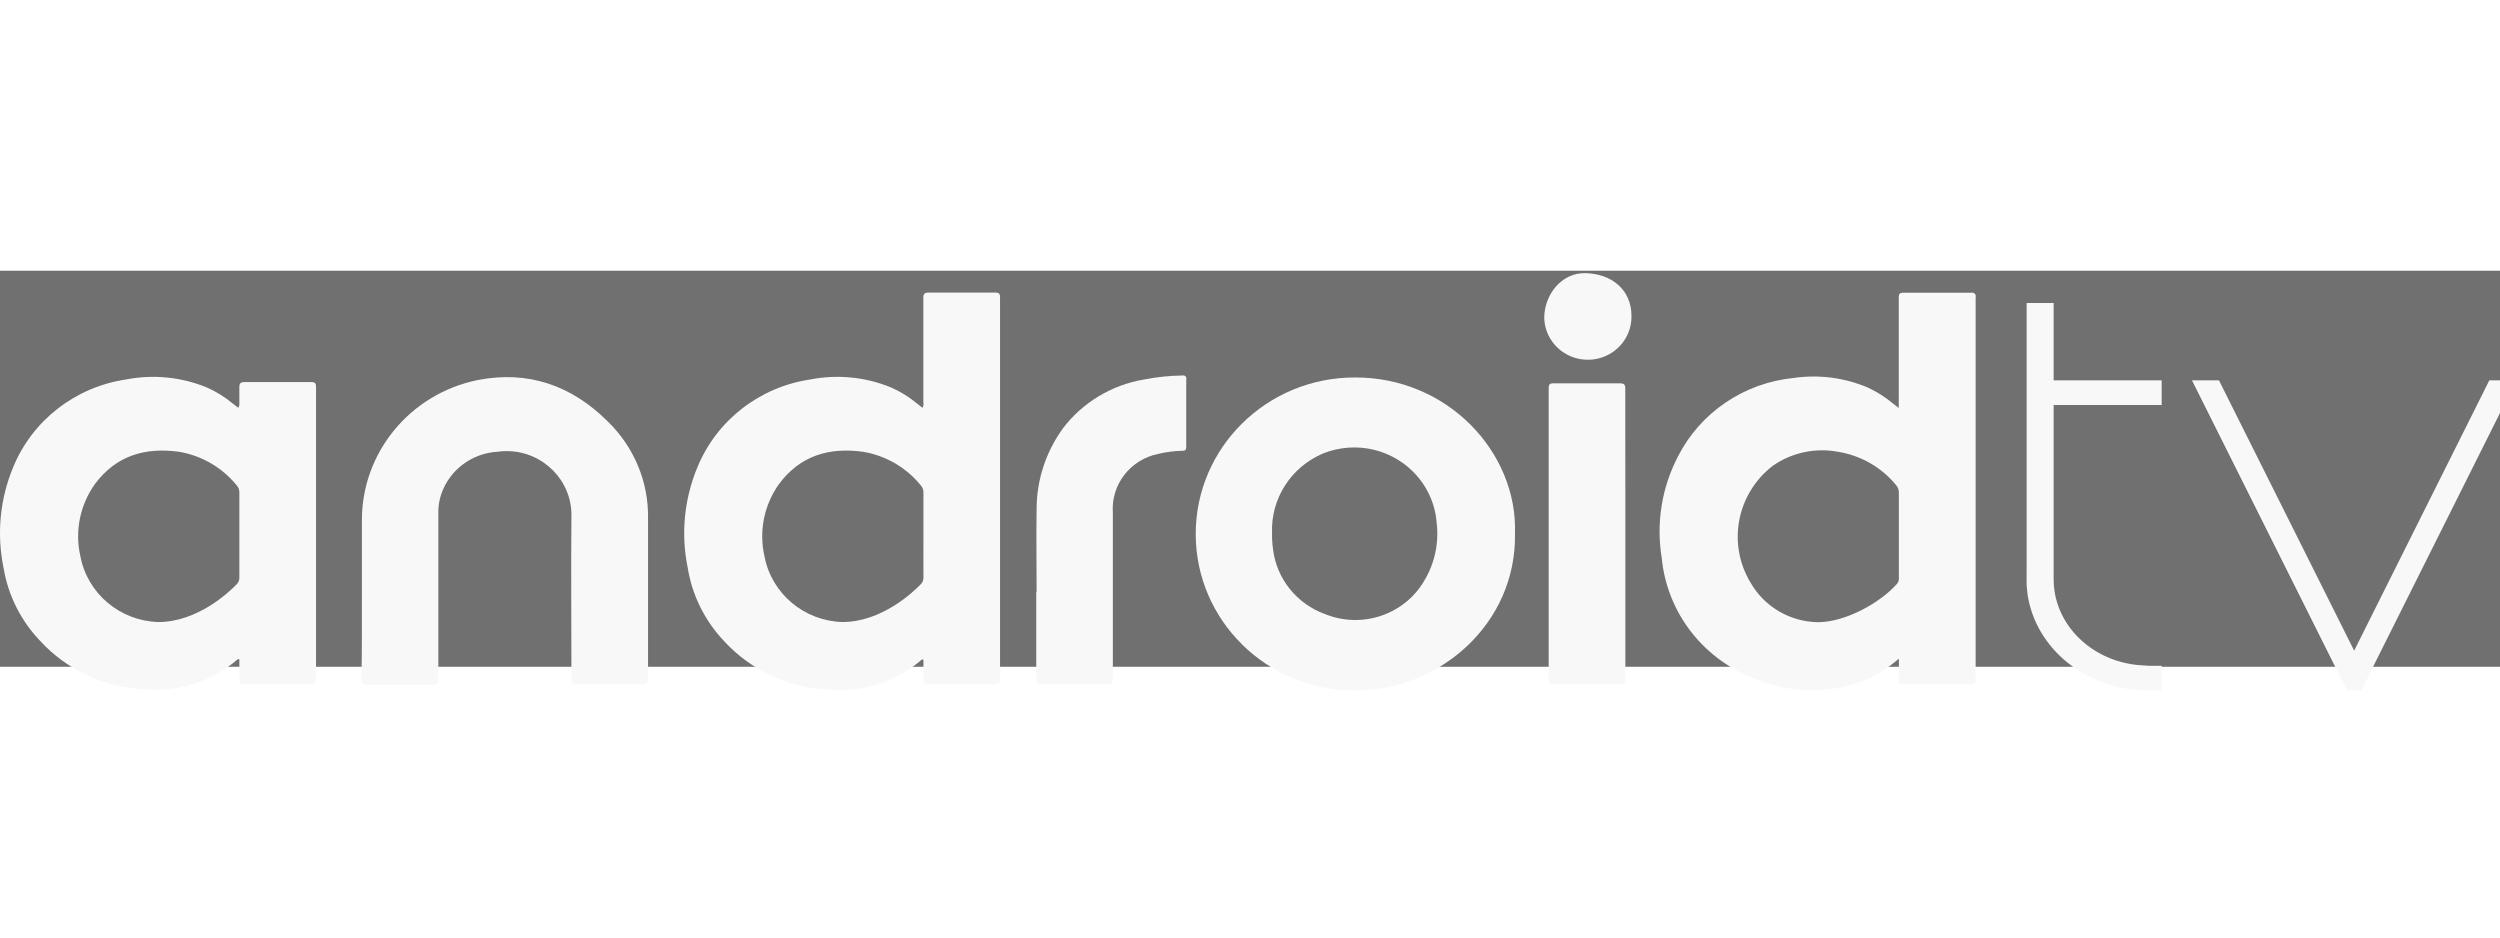
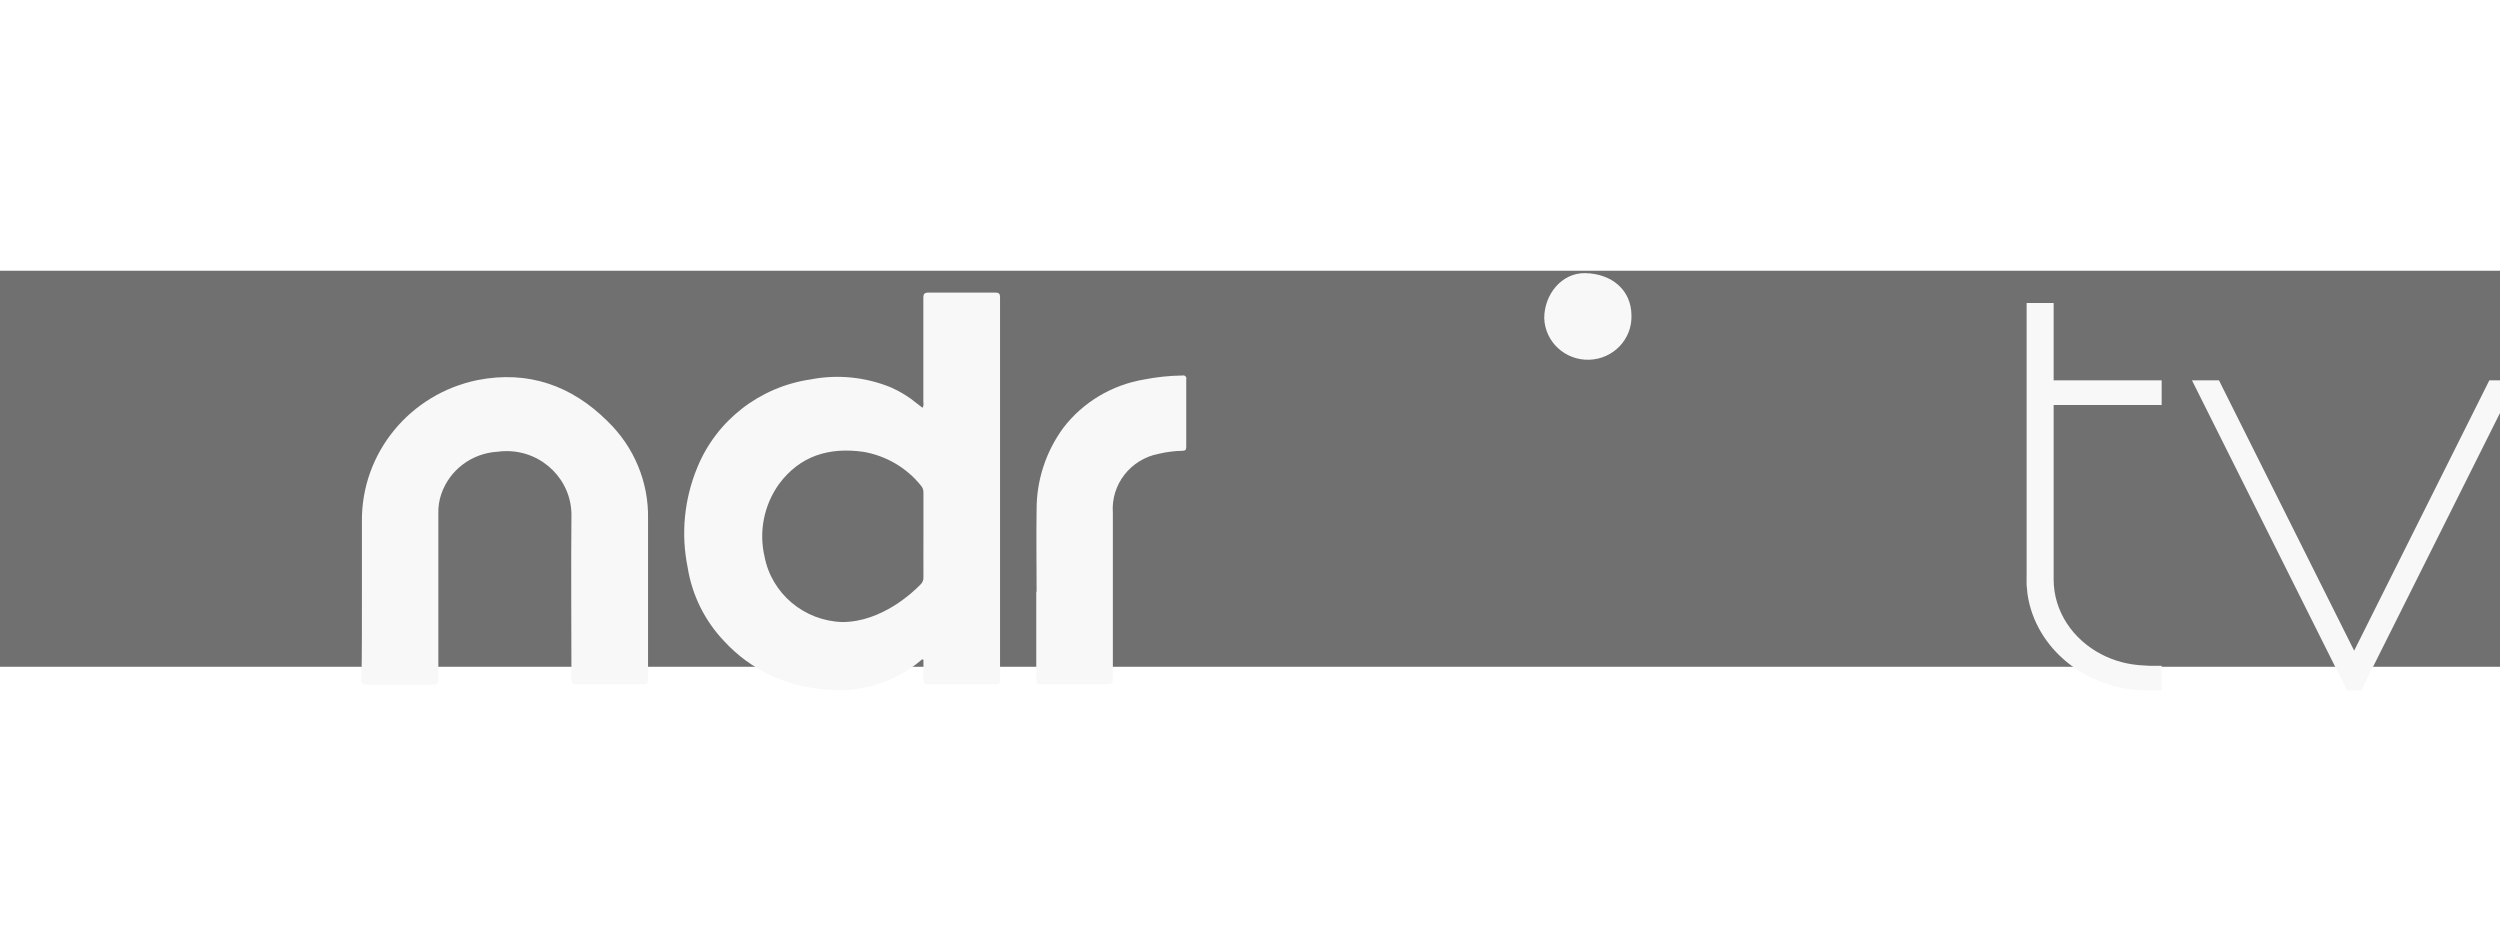
<svg xmlns="http://www.w3.org/2000/svg" data-test-id="available-on-device-ribbon-available-on-device-ribbon-supported-devices-icons-dark-androidTV-AndroidTV" width="96px" height="36px" viewBox="0 0 101 16" class="" style="opacity: 0.7;">
  <rect x="0" y="0" width="101" height="16" fill="#333333" stroke="none" />
  <title>AndroidTV icon</title>
  <desc>android tv icon</desc>
  <defs />
  <g stroke="none" stroke-width="1" fill="none" fill-rule="evenodd">
    <g transform="translate(-207, -333)" fill="#f5f5f6">
      <g transform="translate(191, 309)" fill="#f5f5f6">
        <g transform="translate(16, 24)" fill="#f5f5f6">
          <path d="M82.967,5.425 L87.331,5.425 L87.331,4.428 L82.967,4.428 L82.967,1.305 L81.876,1.305 L81.876,12.191 C81.87,12.283 81.876,12.709 81.876,12.709 L81.911,13.064 C82.23,15.252 84.267,16.942 86.746,16.957 L86.746,16.959 L87.331,16.959 L87.331,15.962 L86.864,15.962 C86.864,15.962 86.63,15.948 86.6,15.946 C85.984,15.92 85.405,15.761 84.9,15.498 C83.746,14.9 82.967,13.767 82.967,12.468 C82.967,12.456 82.969,12.444 82.969,12.432 L82.967,12.432 L82.967,9.634 L82.967,5.425 Z M89.606,4.416 L95.939,16.935 L89.606,4.416 Z M95.393,16.959 L94.821,16.959 L88.555,4.428 L89.646,4.428 L95.108,15.349 L100.569,4.428 L101.66,4.428 L95.393,16.959 Z" fill-rule="nonzero" />
          <g fill-rule="nonzero">
-             <path d="M9.67,10.684 L9.67,8.974 C9.677,8.863 9.638,8.753 9.561,8.67 C8.982,7.955 8.158,7.474 7.244,7.316 C5.858,7.123 4.687,7.469 3.833,8.621 C3.228,9.47 3.016,10.531 3.249,11.542 C3.535,13.042 4.843,14.145 6.393,14.193 C7.979,14.193 9.255,12.986 9.558,12.671 C9.633,12.598 9.674,12.498 9.67,12.394 L9.67,10.684 Z M9.628,5.538 C9.668,5.468 9.683,5.388 9.67,5.309 L9.67,4.717 C9.67,4.544 9.716,4.499 9.892,4.499 L12.571,4.499 C12.733,4.499 12.768,4.548 12.768,4.697 L12.768,16.505 C12.768,16.658 12.73,16.706 12.568,16.703 L9.871,16.703 C9.691,16.706 9.67,16.651 9.67,16.485 L9.67,15.702 C9.603,15.668 9.575,15.72 9.544,15.747 C8.484,16.635 7.1,17.052 5.717,16.9 C4.15,16.802 2.683,16.107 1.628,14.962 C0.84,14.139 0.321,13.102 0.14,11.985 C-0.136,10.632 -0.002,9.228 0.527,7.95 C1.301,6.049 3.041,4.695 5.099,4.392 C6.191,4.18 7.323,4.292 8.351,4.714 C8.733,4.882 9.088,5.102 9.406,5.368 L9.628,5.538 Z" />
-             <path d="M76.714,10.67 L76.714,8.981 C76.719,8.853 76.671,8.728 76.58,8.635 C75.997,7.934 75.174,7.466 74.266,7.316 C73.345,7.142 72.391,7.344 71.625,7.877 C70.162,9.002 69.774,11.021 70.718,12.594 C71.27,13.567 72.305,14.178 73.436,14.2 C74.586,14.2 76,13.384 76.644,12.643 C76.698,12.577 76.723,12.492 76.714,12.408 L76.714,10.674 L76.714,10.67 Z M76.714,15.671 C76.274,16.059 75.77,16.369 75.223,16.588 C73.859,17.094 72.35,17.07 71.003,16.523 C68.856,15.76 67.349,13.845 67.135,11.608 C66.902,10.199 67.134,8.755 67.799,7.486 C68.703,5.721 70.46,4.532 72.459,4.333 C73.48,4.184 74.523,4.319 75.469,4.724 C75.835,4.895 76.177,5.113 76.485,5.371 L76.71,5.544 L76.71,5.316 L76.71,1.087 C76.71,0.934 76.746,0.886 76.907,0.889 L79.626,0.889 C79.705,0.865 79.79,0.908 79.816,0.986 C79.825,1.015 79.825,1.047 79.816,1.076 L79.816,16.502 C79.841,16.592 79.787,16.686 79.695,16.71 C79.664,16.719 79.632,16.718 79.601,16.71 L76.904,16.71 C76.756,16.71 76.703,16.672 76.71,16.523 C76.721,16.249 76.714,15.983 76.714,15.671 Z" />
            <path d="M37.307,10.684 L37.307,8.974 C37.314,8.863 37.275,8.753 37.198,8.67 C36.619,7.955 35.795,7.474 34.881,7.316 C33.495,7.123 32.324,7.469 31.469,8.621 C30.865,9.47 30.653,10.531 30.886,11.542 C31.172,13.042 32.479,14.145 34.03,14.193 C35.616,14.193 36.892,12.986 37.194,12.671 C37.271,12.597 37.312,12.495 37.307,12.39 C37.303,11.823 37.307,11.255 37.307,10.684 Z M37.272,5.538 C37.309,5.467 37.32,5.387 37.303,5.309 L37.303,1.101 C37.303,0.928 37.349,0.883 37.525,0.883 L40.205,0.883 C40.366,0.883 40.402,0.931 40.402,1.08 L40.402,16.505 C40.402,16.658 40.363,16.706 40.201,16.703 L37.504,16.703 C37.339,16.703 37.3,16.647 37.307,16.498 L37.307,15.716 C37.24,15.682 37.212,15.734 37.18,15.761 C36.121,16.649 34.737,17.066 33.354,16.914 C31.787,16.816 30.32,16.121 29.265,14.976 C28.475,14.149 27.958,13.106 27.781,11.985 C27.505,10.632 27.641,9.228 28.171,7.95 C28.945,6.049 30.685,4.695 32.742,4.392 C33.835,4.18 34.967,4.292 35.995,4.714 C36.377,4.882 36.732,5.102 37.05,5.368 L37.272,5.538 Z" />
-             <path d="M51.391,10.601 C51.386,10.817 51.399,11.034 51.43,11.248 C51.573,12.446 52.389,13.461 53.54,13.875 C55.023,14.472 56.726,13.902 57.531,12.539 C57.961,11.832 58.14,11.004 58.041,10.186 C57.905,8.375 56.303,7.015 54.462,7.149 C54.122,7.174 53.787,7.25 53.469,7.375 C52.162,7.92 51.334,9.205 51.391,10.601 M61.206,10.601 C61.276,14.266 58.146,16.969 54.732,16.959 C51.183,16.959 48.307,14.128 48.307,10.636 C48.307,7.143 51.183,4.312 54.732,4.312 C58.509,4.299 61.308,7.358 61.206,10.601" />
            <path d="M14.621,12.951 L14.621,10.116 C14.6,7.362 16.558,4.975 19.299,4.416 C21.345,4.018 23.093,4.641 24.538,6.074 C25.616,7.111 26.211,8.54 26.181,10.023 L26.181,16.478 C26.181,16.658 26.135,16.71 25.948,16.706 L23.311,16.706 C23.118,16.706 23.086,16.644 23.086,16.474 C23.086,14.277 23.065,12.079 23.086,9.898 C23.102,8.472 21.942,7.303 20.493,7.287 C20.358,7.285 20.223,7.294 20.09,7.313 C19.054,7.378 18.161,8.052 17.829,9.019 C17.742,9.274 17.701,9.543 17.709,9.812 L17.709,16.481 C17.709,16.665 17.674,16.727 17.473,16.723 L14.815,16.723 C14.723,16.748 14.628,16.695 14.603,16.605 C14.595,16.575 14.595,16.542 14.604,16.512 C14.625,15.315 14.621,14.131 14.621,12.951" />
            <path d="M41.879,12.968 C41.879,11.861 41.861,10.753 41.879,9.646 C41.876,8.463 42.253,7.311 42.955,6.351 C43.749,5.313 44.917,4.614 46.218,4.395 C46.728,4.295 47.246,4.24 47.765,4.233 C47.832,4.212 47.903,4.249 47.924,4.315 C47.931,4.339 47.931,4.365 47.924,4.388 L47.924,7.123 C47.924,7.251 47.874,7.271 47.762,7.275 C47.442,7.281 47.124,7.322 46.812,7.396 C45.674,7.615 44.879,8.635 44.959,9.774 L44.959,15.104 L44.959,16.519 C44.959,16.668 44.917,16.706 44.769,16.703 L42.09,16.703 C41.917,16.703 41.865,16.668 41.865,16.488 L41.865,12.968 L41.879,12.968 Z" />
-             <path d="M65.665,10.618 L65.665,16.478 C65.665,16.665 65.609,16.703 65.429,16.703 L62.771,16.703 C62.619,16.703 62.567,16.668 62.567,16.509 L62.567,4.742 C62.567,4.579 62.623,4.548 62.771,4.548 L65.429,4.548 C65.609,4.548 65.665,4.589 65.661,4.773 C65.661,6.714 65.665,8.666 65.665,10.618" />
            <path d="M62.387,1.914 C62.387,0.979 63.073,0.076 64.051,0.097 C65.106,0.121 65.907,0.768 65.911,1.81 C65.94,2.768 65.175,3.567 64.202,3.596 C63.229,3.625 62.417,2.872 62.387,1.914" />
          </g>
        </g>
      </g>
    </g>
  </g>
</svg>